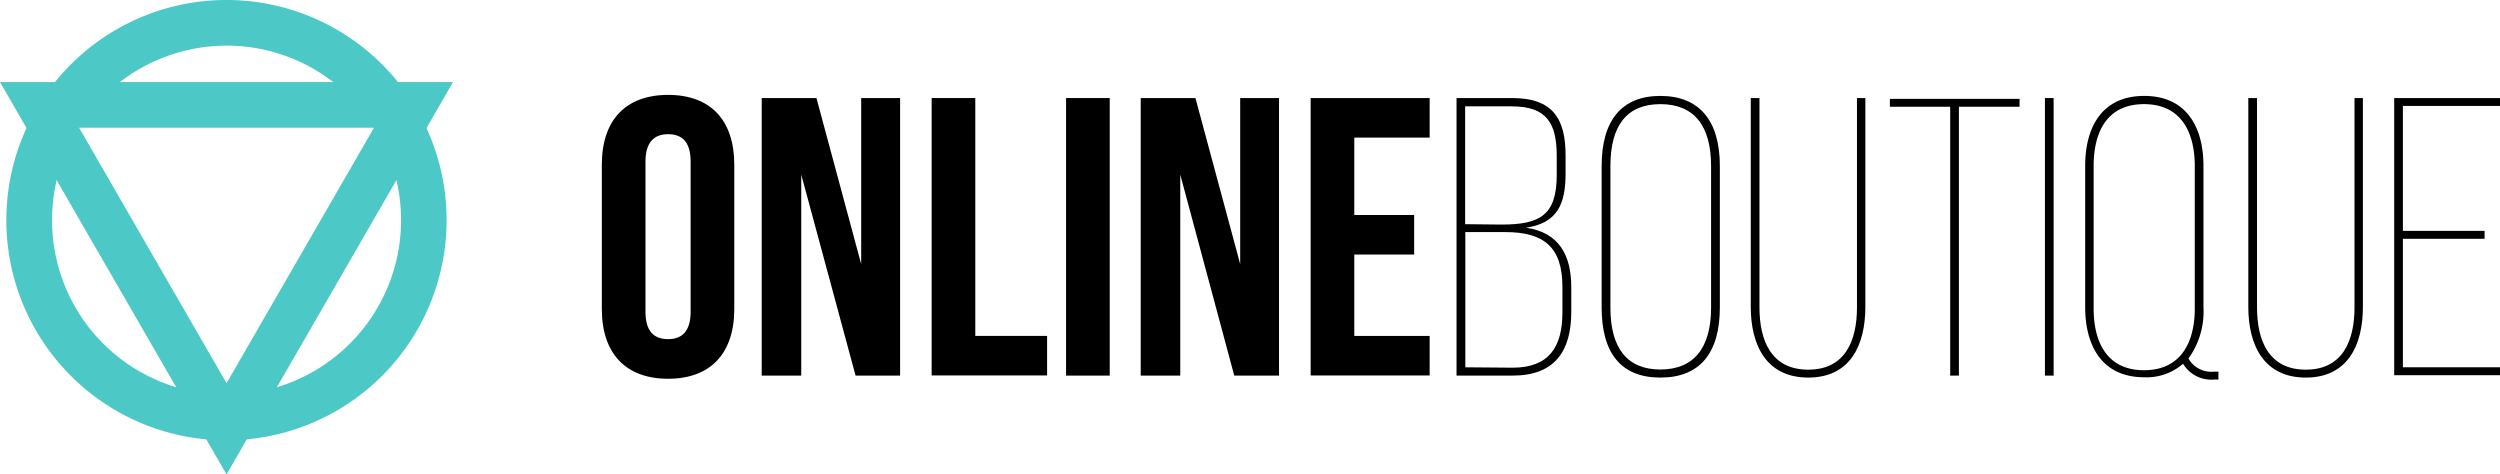
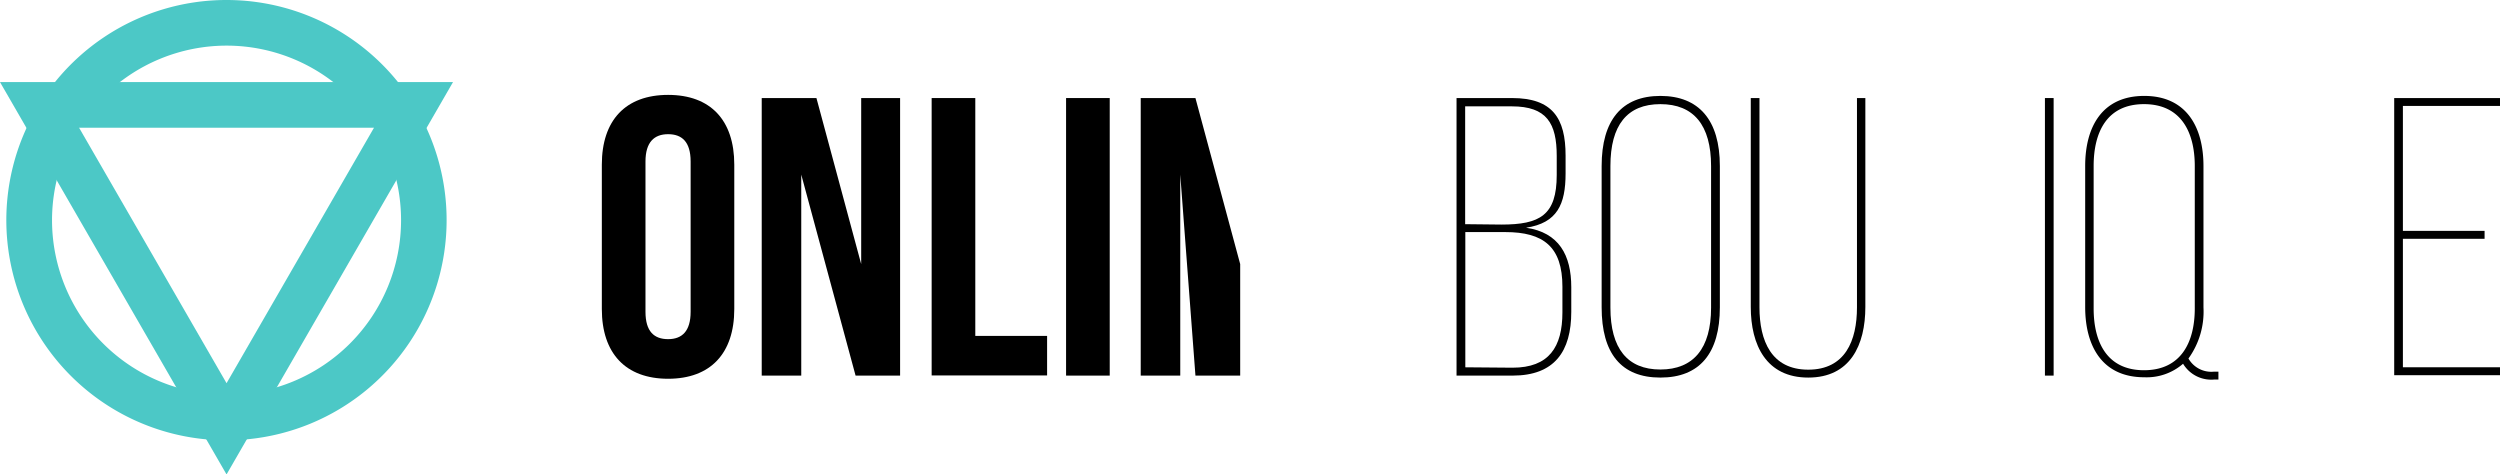
<svg xmlns="http://www.w3.org/2000/svg" xmlns:ns1="http://www.inkscape.org/namespaces/inkscape" xmlns:ns2="http://sodipodi.sourceforge.net/DTD/sodipodi-0.dtd" ns1:version="1.0 (4035a4f, 2020-05-01)" ns2:docname="Hipster_NavLogo.svg" version="1.1" viewBox="0 0 316.16 60" data-name="Layer 1" id="Layer_1">
  <ns2:namedview ns1:current-layer="g1071" ns1:window-maximized="1" ns1:window-y="25" ns1:window-x="0" ns1:cy="-23.27905" ns1:cx="158.08589" ns1:zoom="2.2520243" showgrid="false" id="namedview1076" ns1:window-height="1387" ns1:window-width="2560" ns1:pageshadow="2" ns1:pageopacity="0" guidetolerance="10" gridtolerance="10" objecttolerance="10" borderopacity="1" bordercolor="#666666" pagecolor="#ff54ff" />
  <defs id="defs1033">
    <style id="style1031">.cls-1{fill:#4cc8c6}.cls-2{fill:#fff}</style>
  </defs>
  <title id="title1035">Hipster</title>
  <g id="g1073">
    <g id="g1041">
      <path id="path1037" class="cls-1" d="M28.65,5.77A22.07,22.07,0,1,1,6.58,27.84,22.09,22.09,0,0,1,28.65,5.77m0-5.77A27.84,27.84,0,1,0,56.48,27.84,27.83,27.83,0,0,0,28.65,0Z" />
      <path id="path1039" class="cls-1" d="M47.3,16.15,28.65,48.46,10,16.15H47.3m10-5.77H0L28.65,60,57.29,10.38Z" />
    </g>
    <g id="g1071">
      <path style="fill:#000000" id="path1043" class="cls-2" d="M76.11,20.82c0-5.61,3-8.82,8.38-8.82s8.37,3.21,8.37,8.82V39.08c0,5.61-3,8.82-8.37,8.82s-8.38-3.21-8.38-8.82Zm5.52,18.61c0,2.5,1.1,3.46,2.86,3.46s2.85-1,2.85-3.46v-19c0-2.5-1.1-3.46-2.85-3.46s-2.86,1-2.86,3.46Z" />
      <path style="fill:#000000" id="path1045" class="cls-2" d="M101.33,22.08V47.5h-5V12.4h6.92l5.66,21v-21h4.92V47.5H108.2Z" />
      <path style="fill:#000000" id="path1047" class="cls-2" d="M117.82,12.4h5.52V42.48h9.08v5h-14.6Z" />
      <path style="fill:#000000" id="path1049" class="cls-2" d="M134.82,12.4h5.52V47.5h-5.52Z" />
-       <path style="fill:#000000" id="path1051" class="cls-2" d="M149.26,22.08V47.5h-5V12.4h6.92l5.66,21v-21h4.91V47.5h-5.66Z" />
-       <path style="fill:#000000" id="path1053" class="cls-2" d="M171.27,27.19h7.57v5h-7.57V42.48h9.53v5H165.75V12.4H180.8v5h-9.53Z" />
+       <path style="fill:#000000" id="path1051" class="cls-2" d="M149.26,22.08V47.5h-5V12.4h6.92l5.66,21v-21V47.5h-5.66Z" />
      <path style="fill:#000000" id="path1055" class="cls-2" d="M191.22,12.4c5.12,0,6.77,2.56,6.77,7.27v2.26c0,3.91-1.05,6.27-5,6.87,4.16.6,5.72,3.46,5.72,7.52v3.11c0,5-2.11,8.07-7.42,8.07H184.2V12.4Zm-1.35,16c4.86,0,7-1.16,7-6.27V19.72c0-4.11-1.25-6.27-5.67-6.27h-5.91v14.9Zm1.41,18.1c4.61,0,6.31-2.61,6.31-7V36.27c0-5.07-2.4-6.92-7.22-6.92h-5.06v17.1Z" />
      <path style="fill:#000000" id="path1057" class="cls-2" d="M202.55,21c0-5.81,2.56-8.87,7.43-8.87s7.52,3.06,7.52,8.87V38.87c0,5.82-2.56,8.88-7.52,8.88s-7.43-3.06-7.43-8.88Zm1.11,17.91c0,5.16,2.15,7.82,6.32,7.82s6.41-2.66,6.41-7.82V21c0-5.17-2.2-7.83-6.41-7.83s-6.32,2.66-6.32,7.83Z" />
      <path style="fill:#000000" id="path1059" class="cls-2" d="M222.51,38.87c0,4.22,1.5,7.88,6.17,7.88s6.16-3.66,6.16-7.88V12.4h1.06V38.82c0,4.82-1.91,8.93-7.22,8.93s-7.27-4.11-7.27-8.93V12.4h1.1Z" />
-       <path style="fill:#000000" id="path1061" class="cls-2" d="M246.63,47.5v-34H239v-1H255.4v1h-7.67V47.5Z" />
      <path style="fill:#000000" id="path1063" class="cls-2" d="M259.71,12.4V47.5h-1.1V12.4Z" />
      <path style="fill:#000000" id="path1065" class="cls-2" d="M278.66,21V38.87a10.14,10.14,0,0,1-1.9,6.47A3.33,3.33,0,0,0,280,47h.55v1H280a4.16,4.16,0,0,1-3.92-2,7,7,0,0,1-4.91,1.71c-5.36,0-7.47-4-7.47-8.88V21c0-4.91,2.11-8.87,7.47-8.87S278.66,16.11,278.66,21Zm-13.89,0v18c0,4.31,1.71,7.82,6.37,7.82s6.42-3.51,6.42-7.82V21c0-4.32-1.76-7.83-6.42-7.83S264.77,16.66,264.77,21Z" />
-       <path style="fill:#000000" id="path1067" class="cls-2" d="M285.43,38.87c0,4.22,1.5,7.88,6.17,7.88s6.16-3.66,6.16-7.88V12.4h1.06V38.82c0,4.82-1.91,8.93-7.22,8.93s-7.27-4.11-7.27-8.93V12.4h1.1Z" />
      <path style="fill:#000000" id="path1069" class="cls-2" d="M314.21,29.2v1H303.88V46.45h12.28v1H302.78V12.4h13.38v1H303.88V29.2Z" />
    </g>
  </g>
</svg>